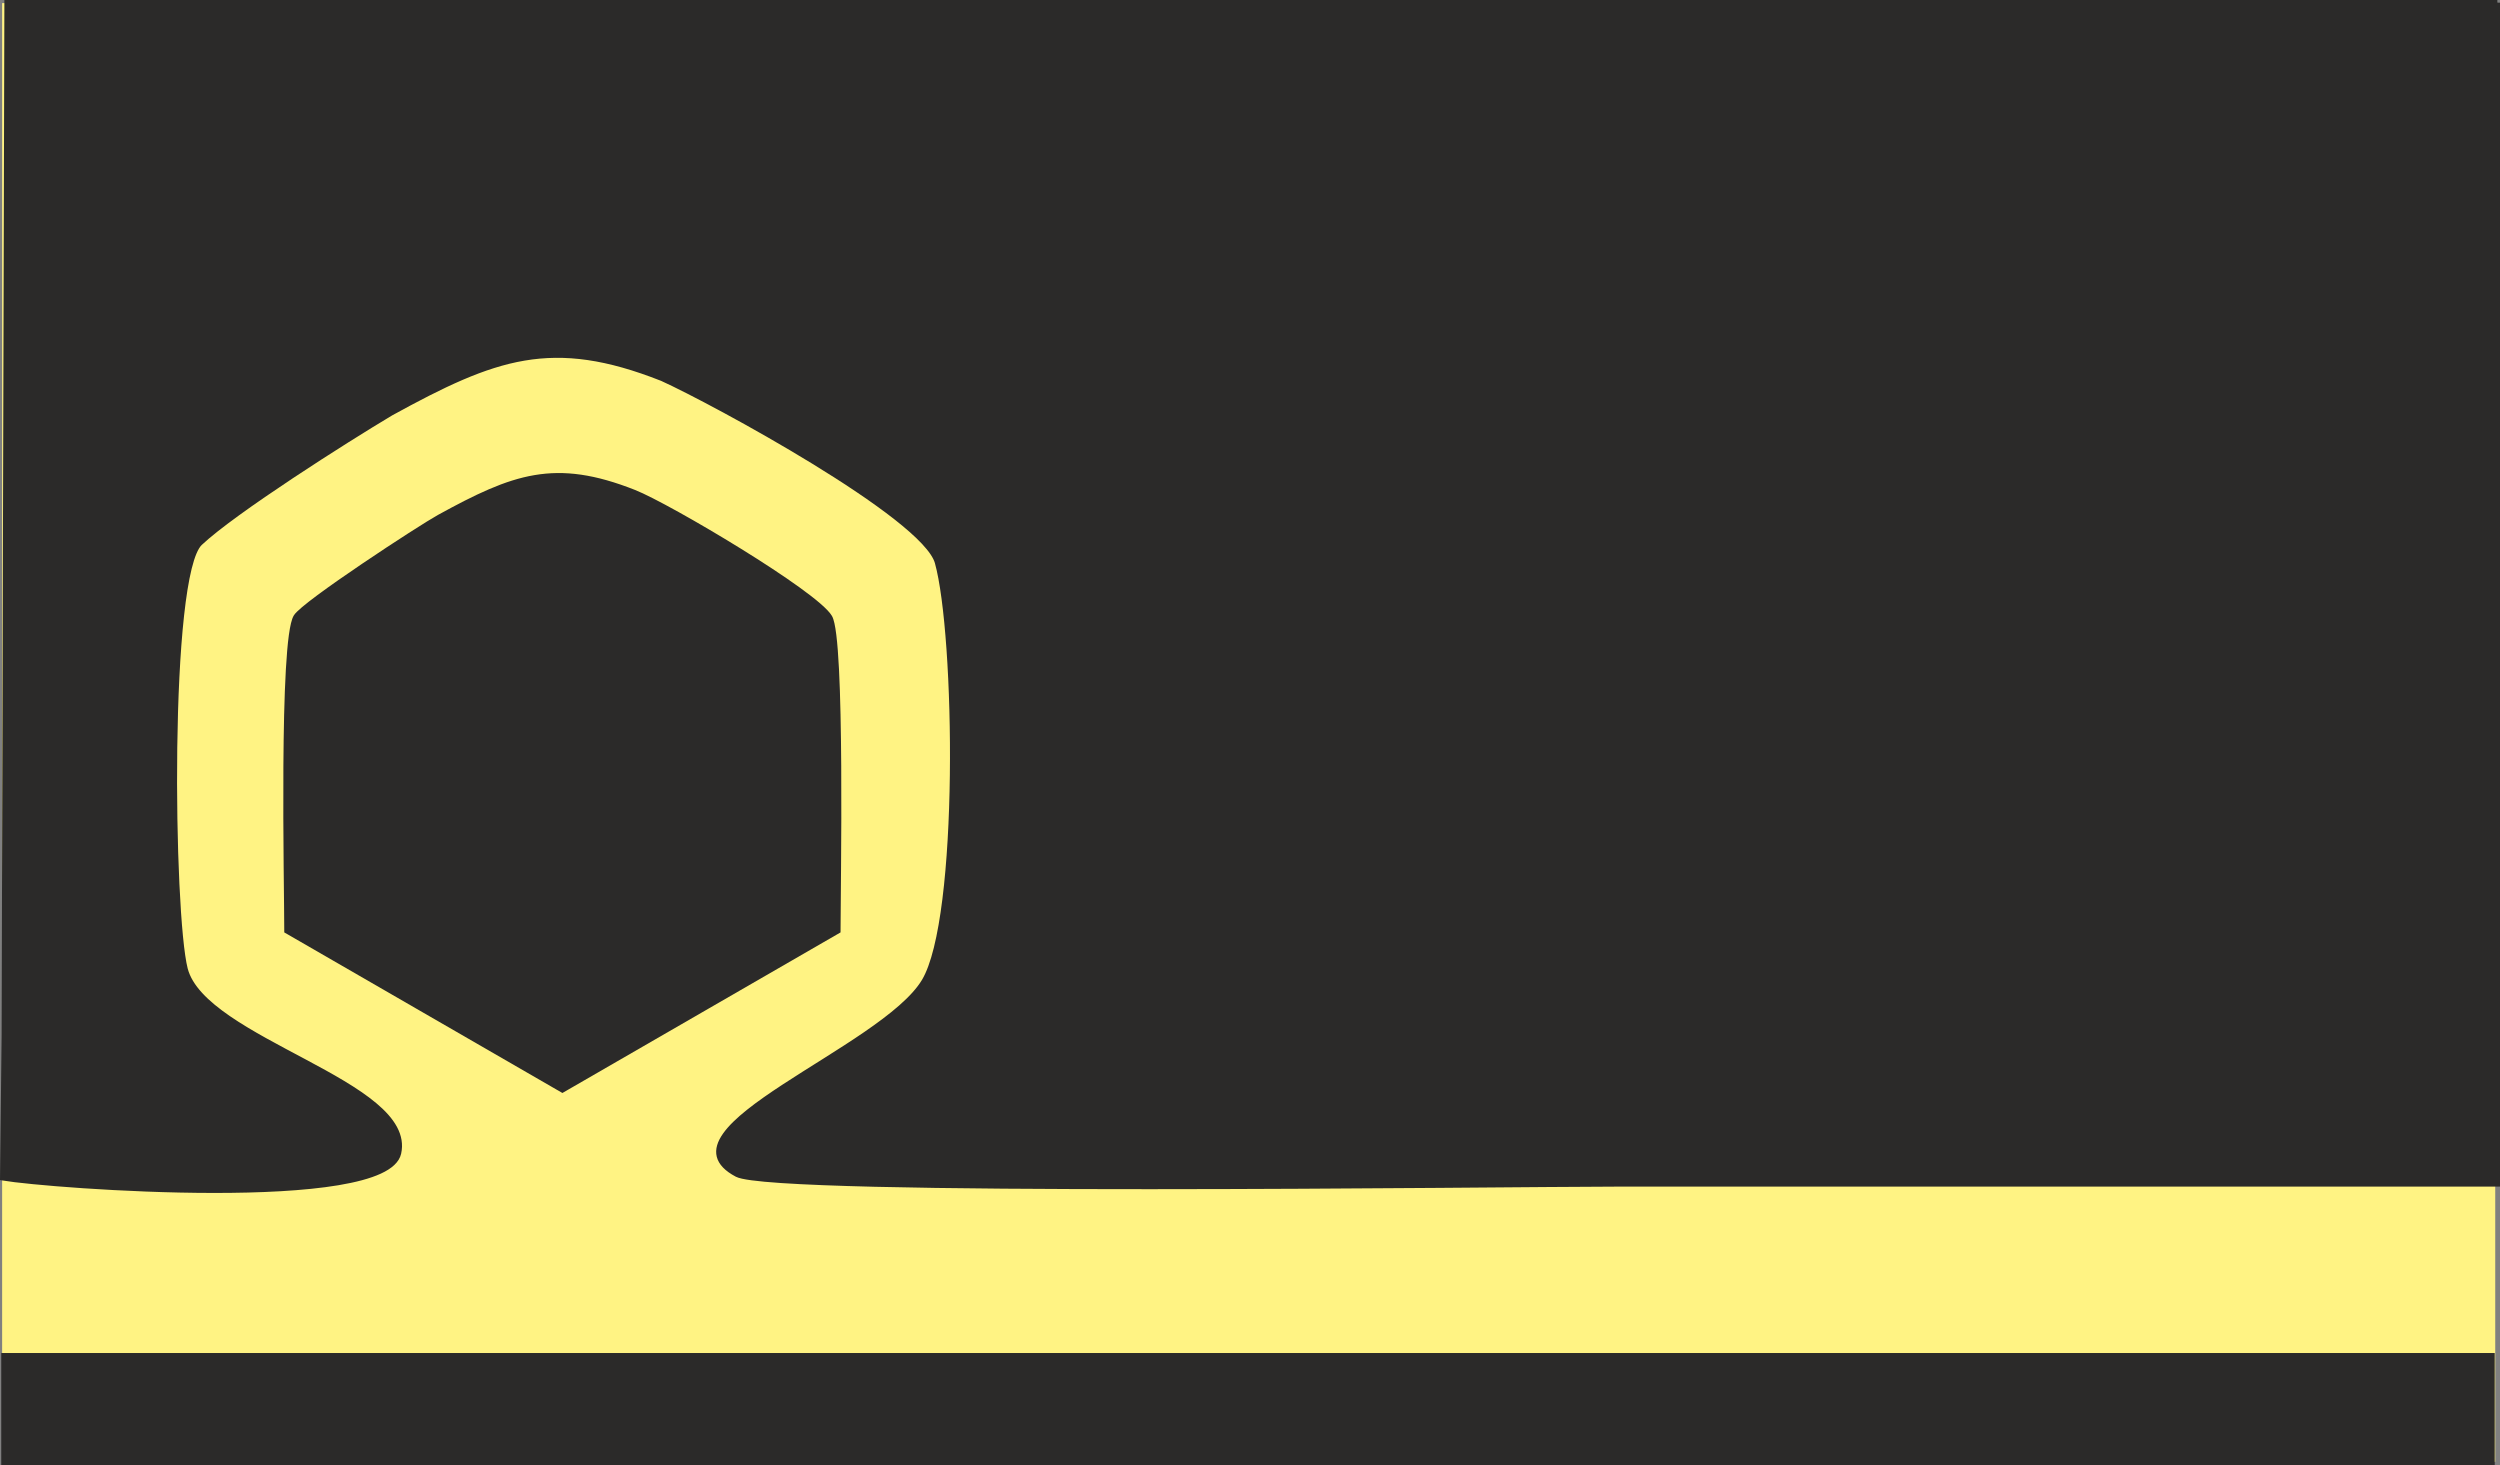
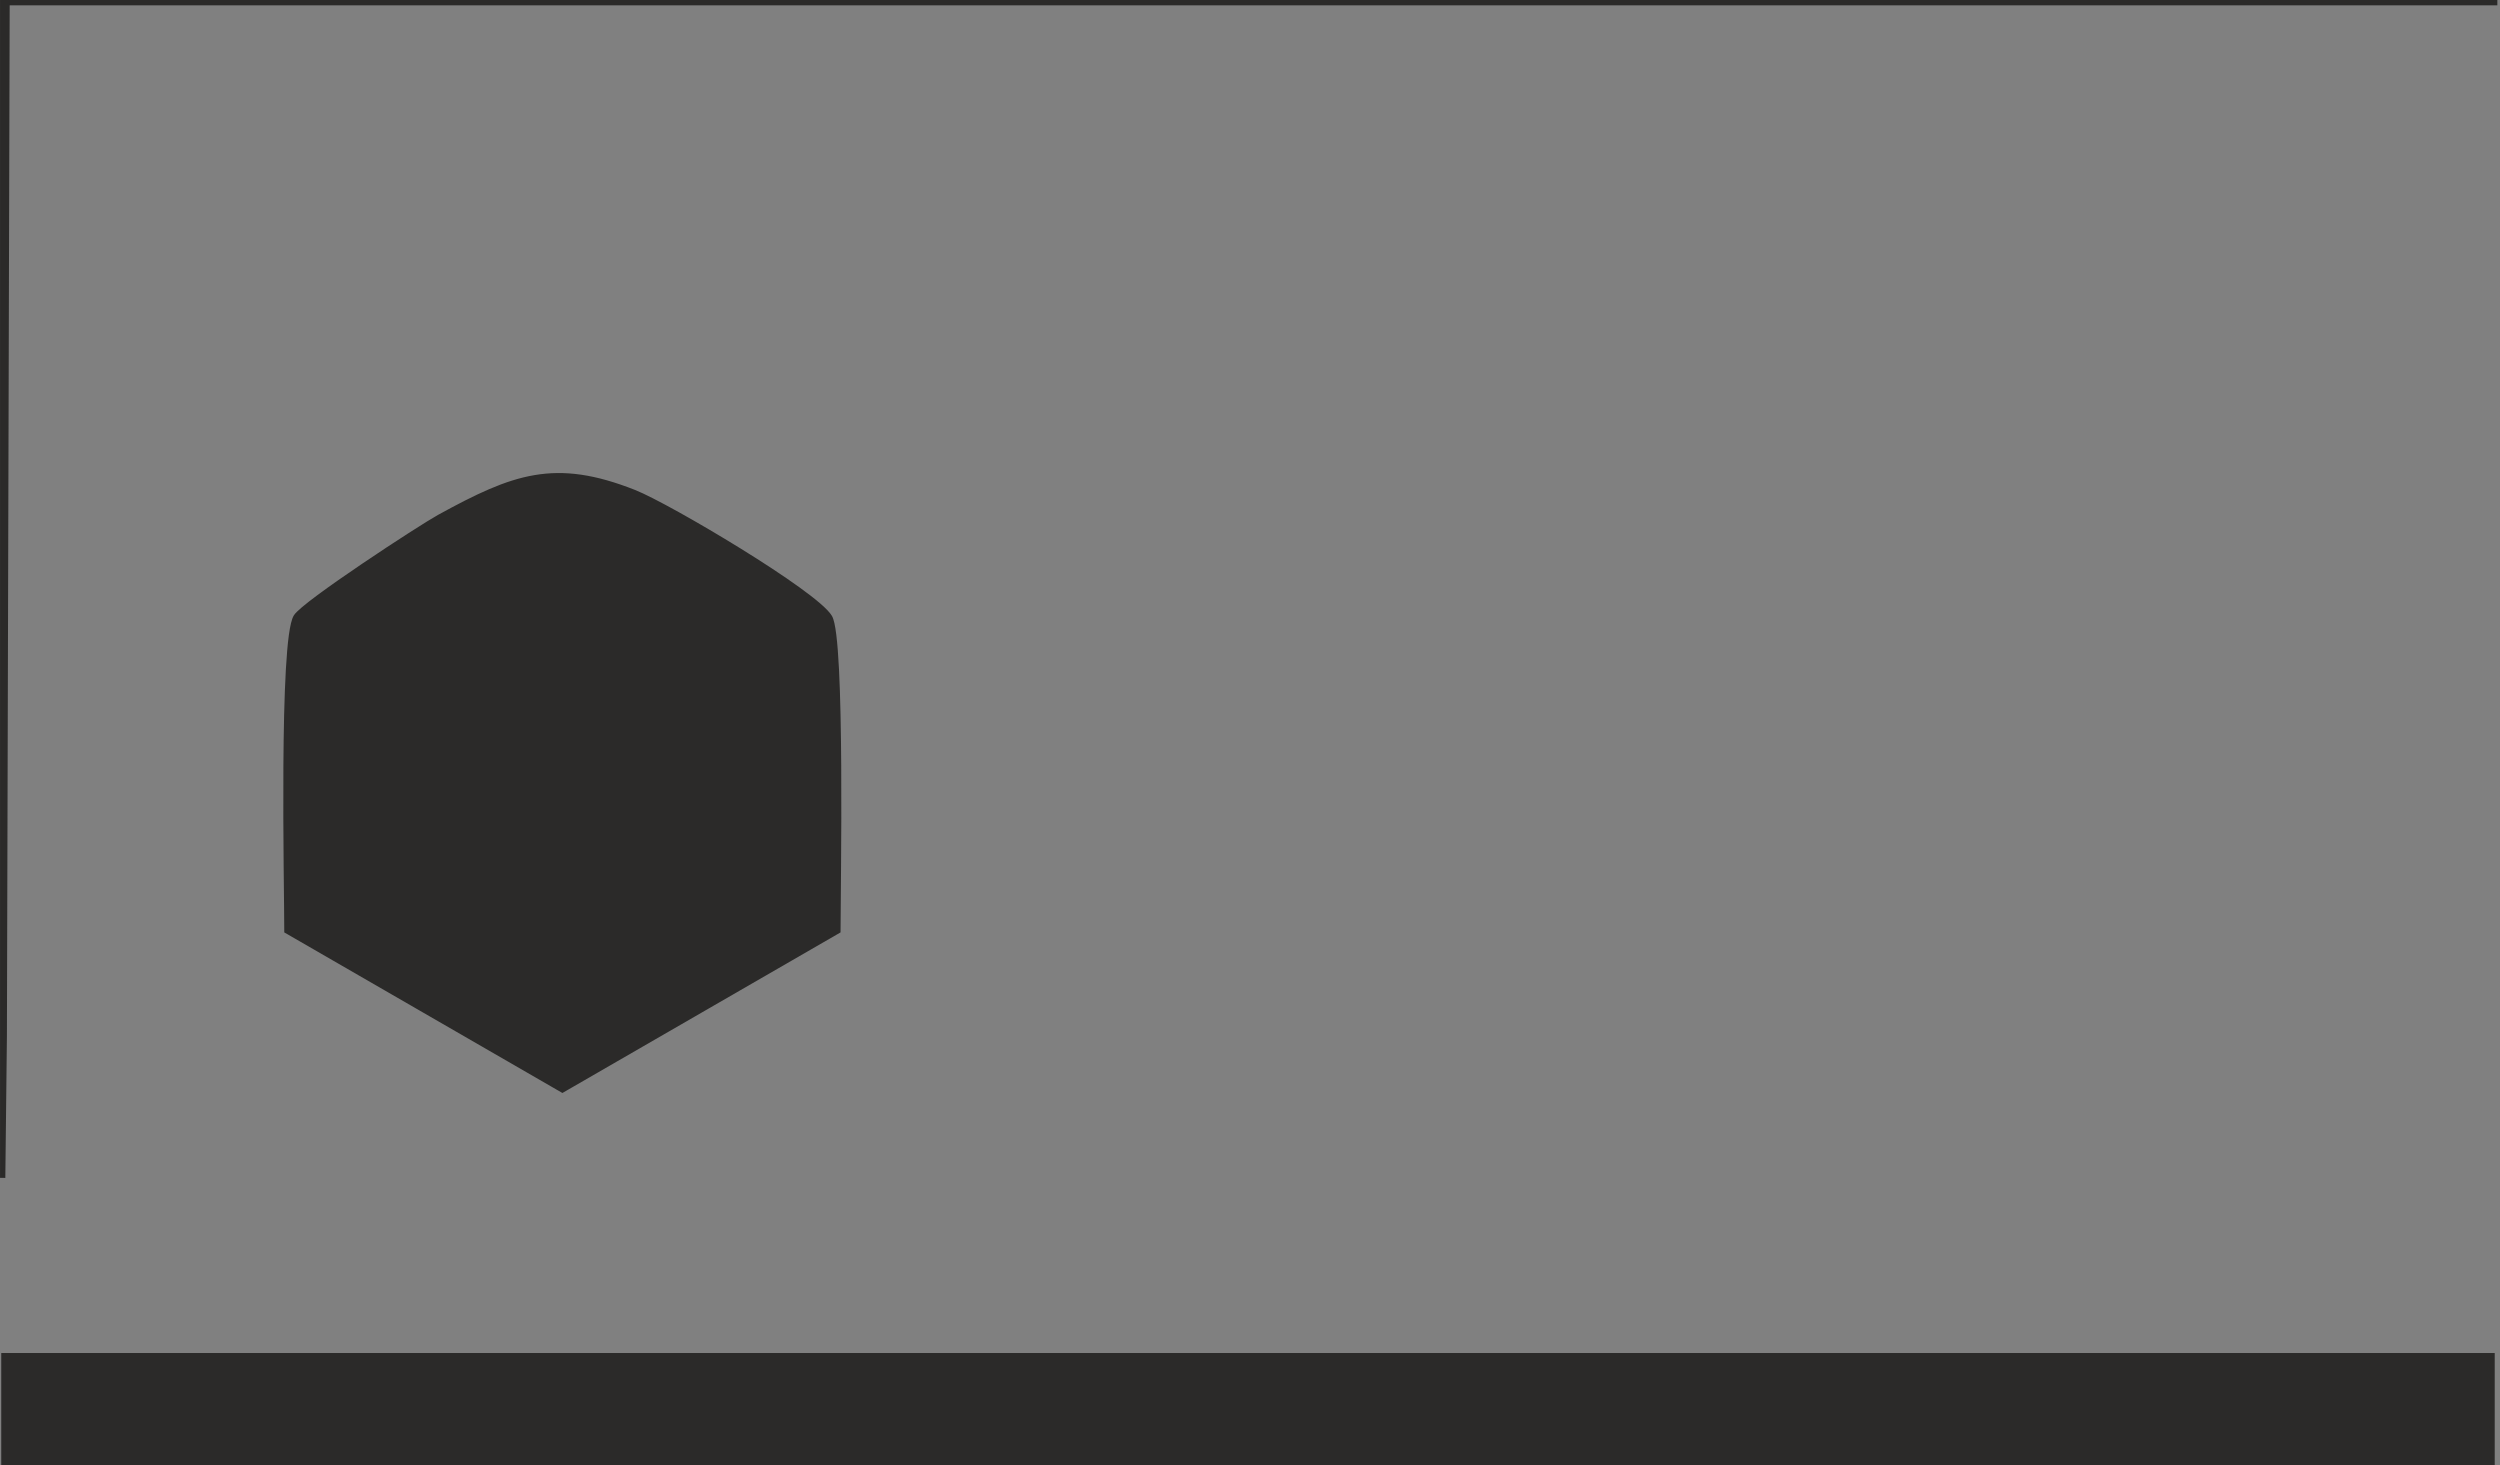
<svg xmlns="http://www.w3.org/2000/svg" xml:space="preserve" width="94.26mm" height="55.238mm" version="1.1" style="shape-rendering:geometricPrecision; text-rendering:geometricPrecision; image-rendering:optimizeQuality; fill-rule:evenodd; clip-rule:evenodd" viewBox="0 0 63120.62 36989.77">
  <rect x="0" y="0" width="63120.62" height="36989.77" fill="#808080" stroke="none" />
  <defs>
    <style type="text/css">
   
    .str0 {stroke:#2B2A29;stroke-width:133.93;stroke-miterlimit:2.613}
    .fil1 {fill:#2B2A29}
    .fil0 {fill:#FFF383}
   
  </style>
  </defs>
  <g id="Layer_x0020_1">
-     <rect class="fil0" x="53.97" y="78.41" width="62946.38" height="36830.33" />
    <path class="fil1 str0" d="M10722.05 25510.83l3477.72 2007.86 3477.72 -2007.86 3477.79 -2007.86c0.07,-1089.37 115.78,-7370.55 -208.53,-7918.79 -359,-606.9 -4065.13,-2806.67 -4938.55,-3151.87 -1998.15,-789.78 -3032.61,-408.15 -4918.99,628.06 -469.35,257.81 -3412.56,2179.42 -3614.13,2514.04 -366.76,608.91 -230.96,6787.29 -230.83,7928.57 1159.28,669.31 2318.5,1338.55 3477.79,2007.86z" />
-     <path class="fil1 str0" d="M63053.66 66.96l-62876 0 -69.91 26085.32 -40.11 3587.07c1231.67,205.58 9665.82,838.73 9994.75,-623.5 396.56,-1763.03 -4920.93,-2833.52 -5388.68,-4647.65 -355.04,-1377.12 -476.79,-9955.37 375.6,-10759.14 854.2,-805.45 3694.55,-2609.13 4820.09,-3279.71 2626.67,-1442.81 4067.14,-1974.24 6849.44,-874.49 1277.21,578.3 6623.57,3472.5 6950.42,4644.91 506.12,1815.2 618.48,8987.2 -333.41,10575.13 -1038.88,1732.9 -6841.47,3758.3 -4726.74,4875.2 939.51,496.14 19488.6,243.28 22161.55,243.28 7427.67,0 14855.35,0 22283.02,0l0 -29826.41z" />
+     <path class="fil1 str0" d="M63053.66 66.96l-62876 0 -69.91 26085.32 -40.11 3587.07l0 -29826.41z" />
    <rect class="fil1 str0" x="98.67" y="34228.3" width="62821.63" height="2694.51" />
  </g>
</svg>